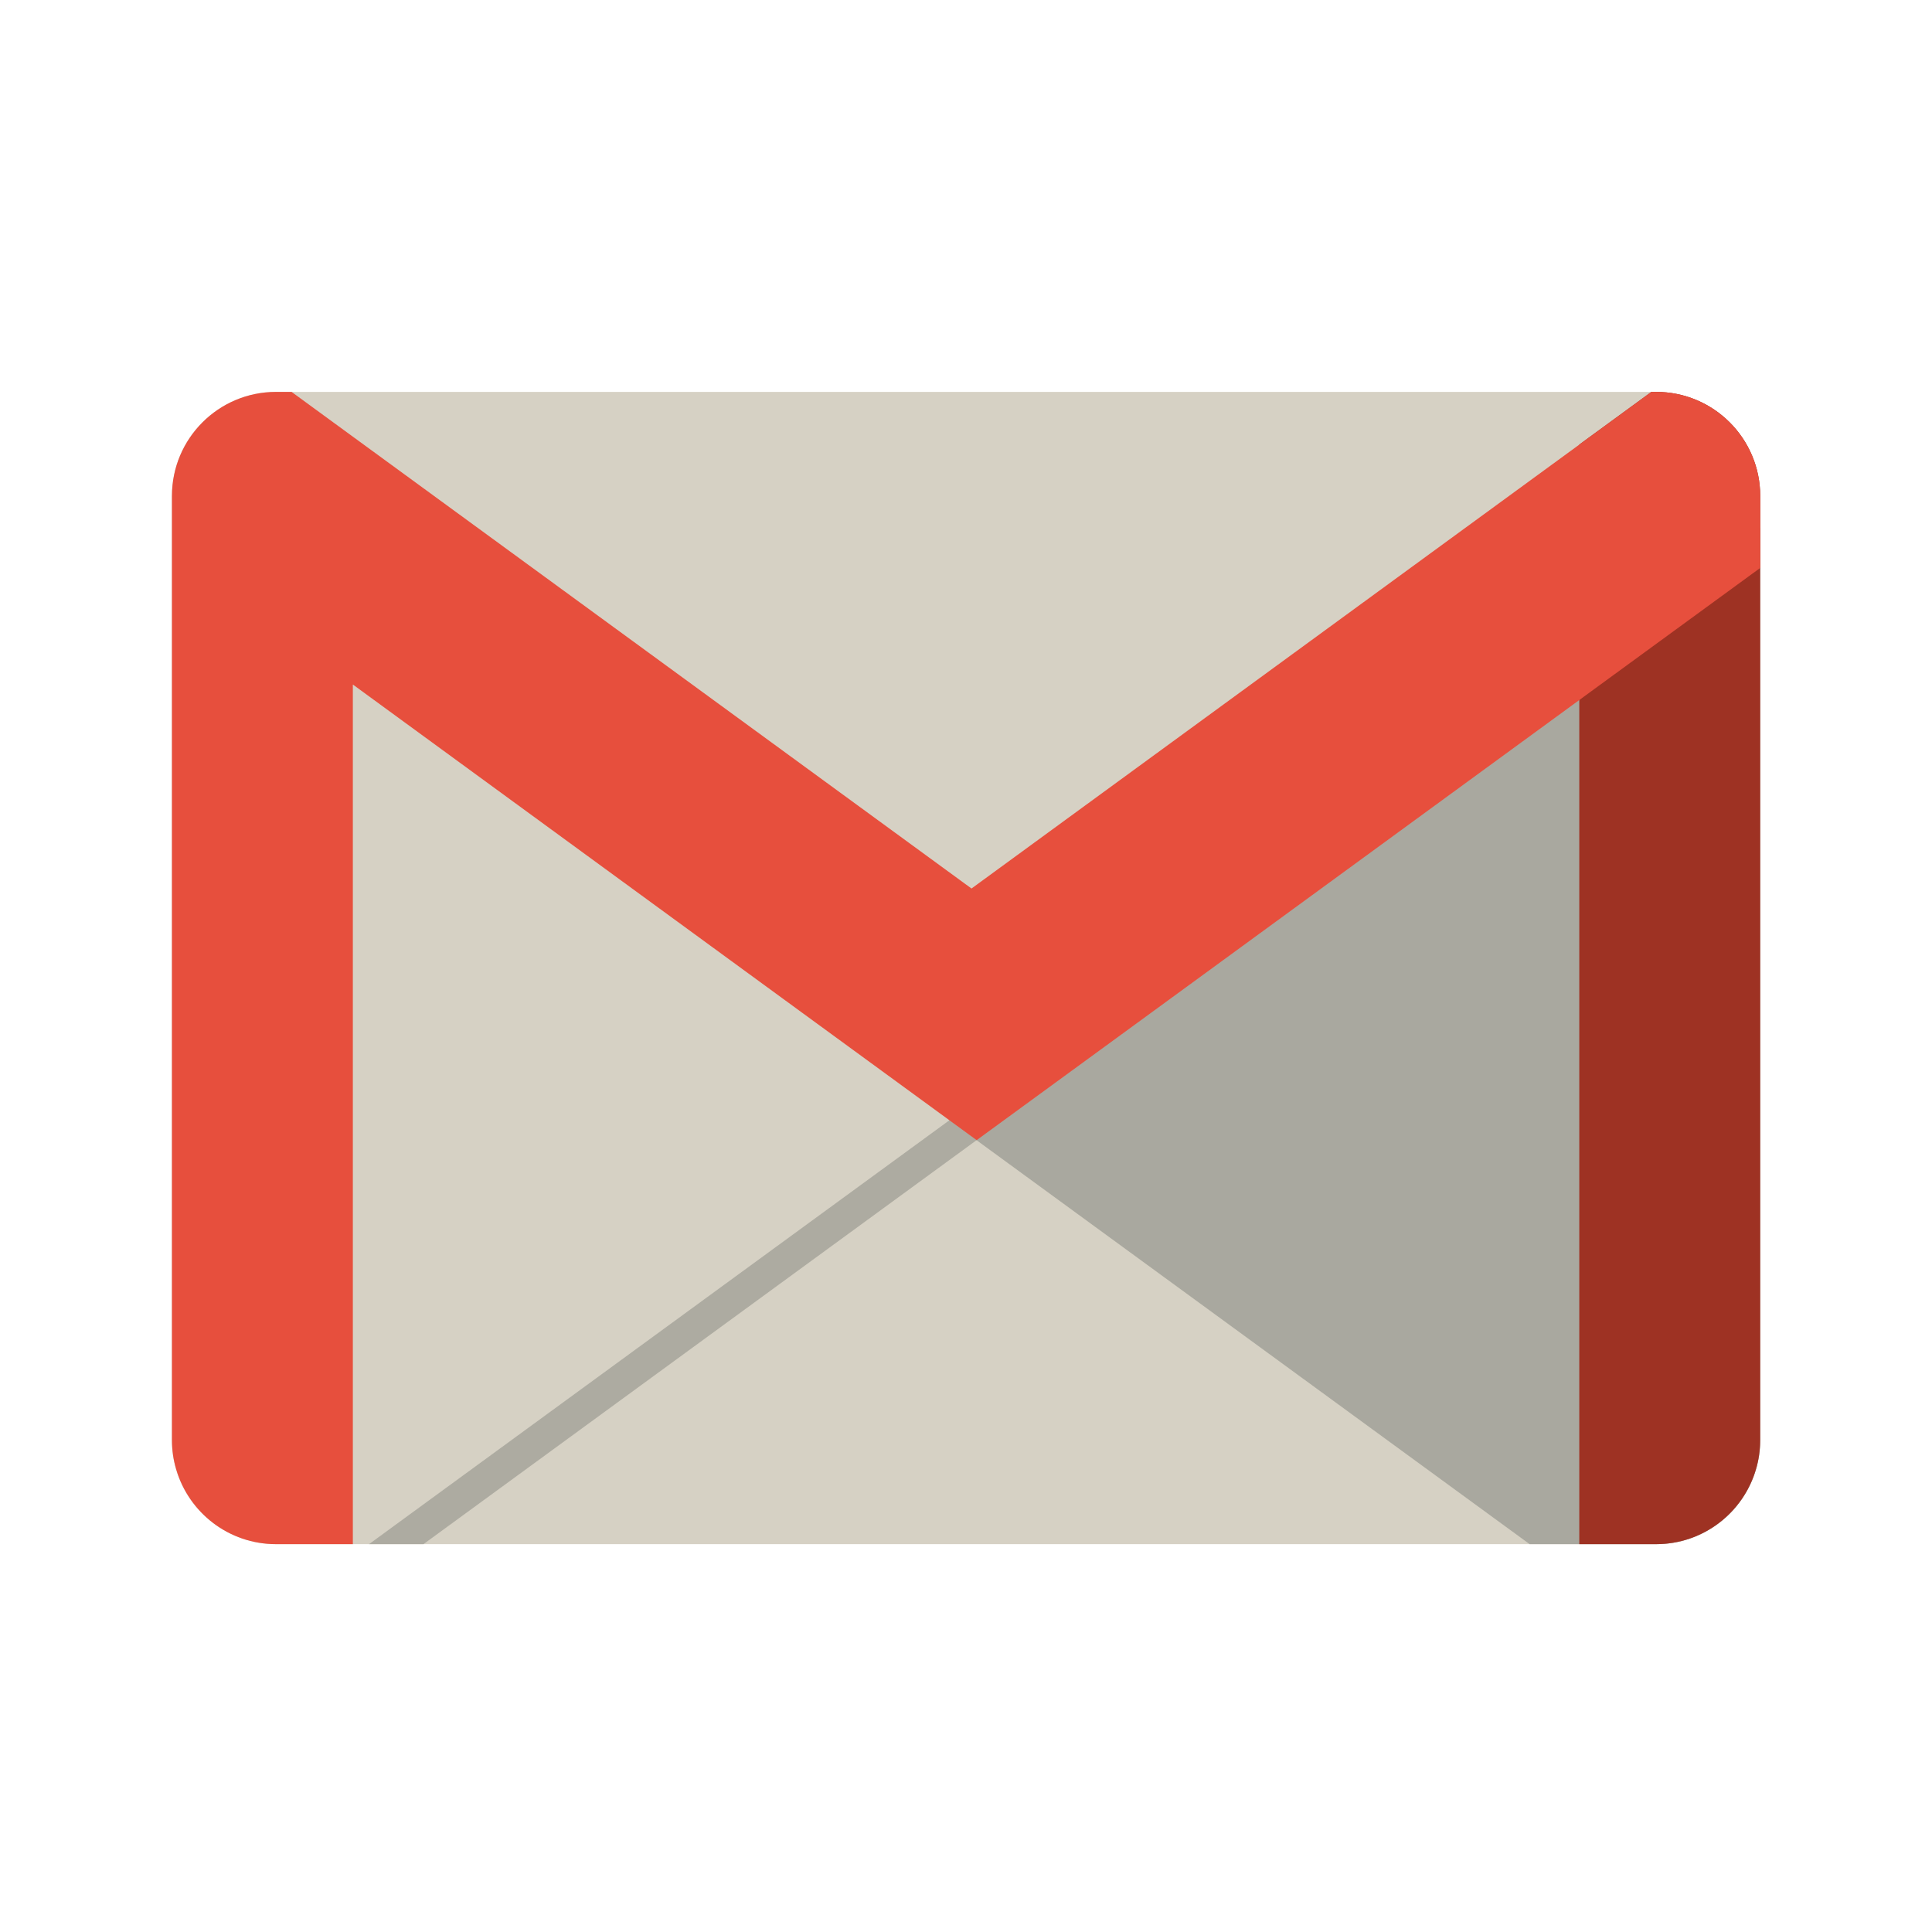
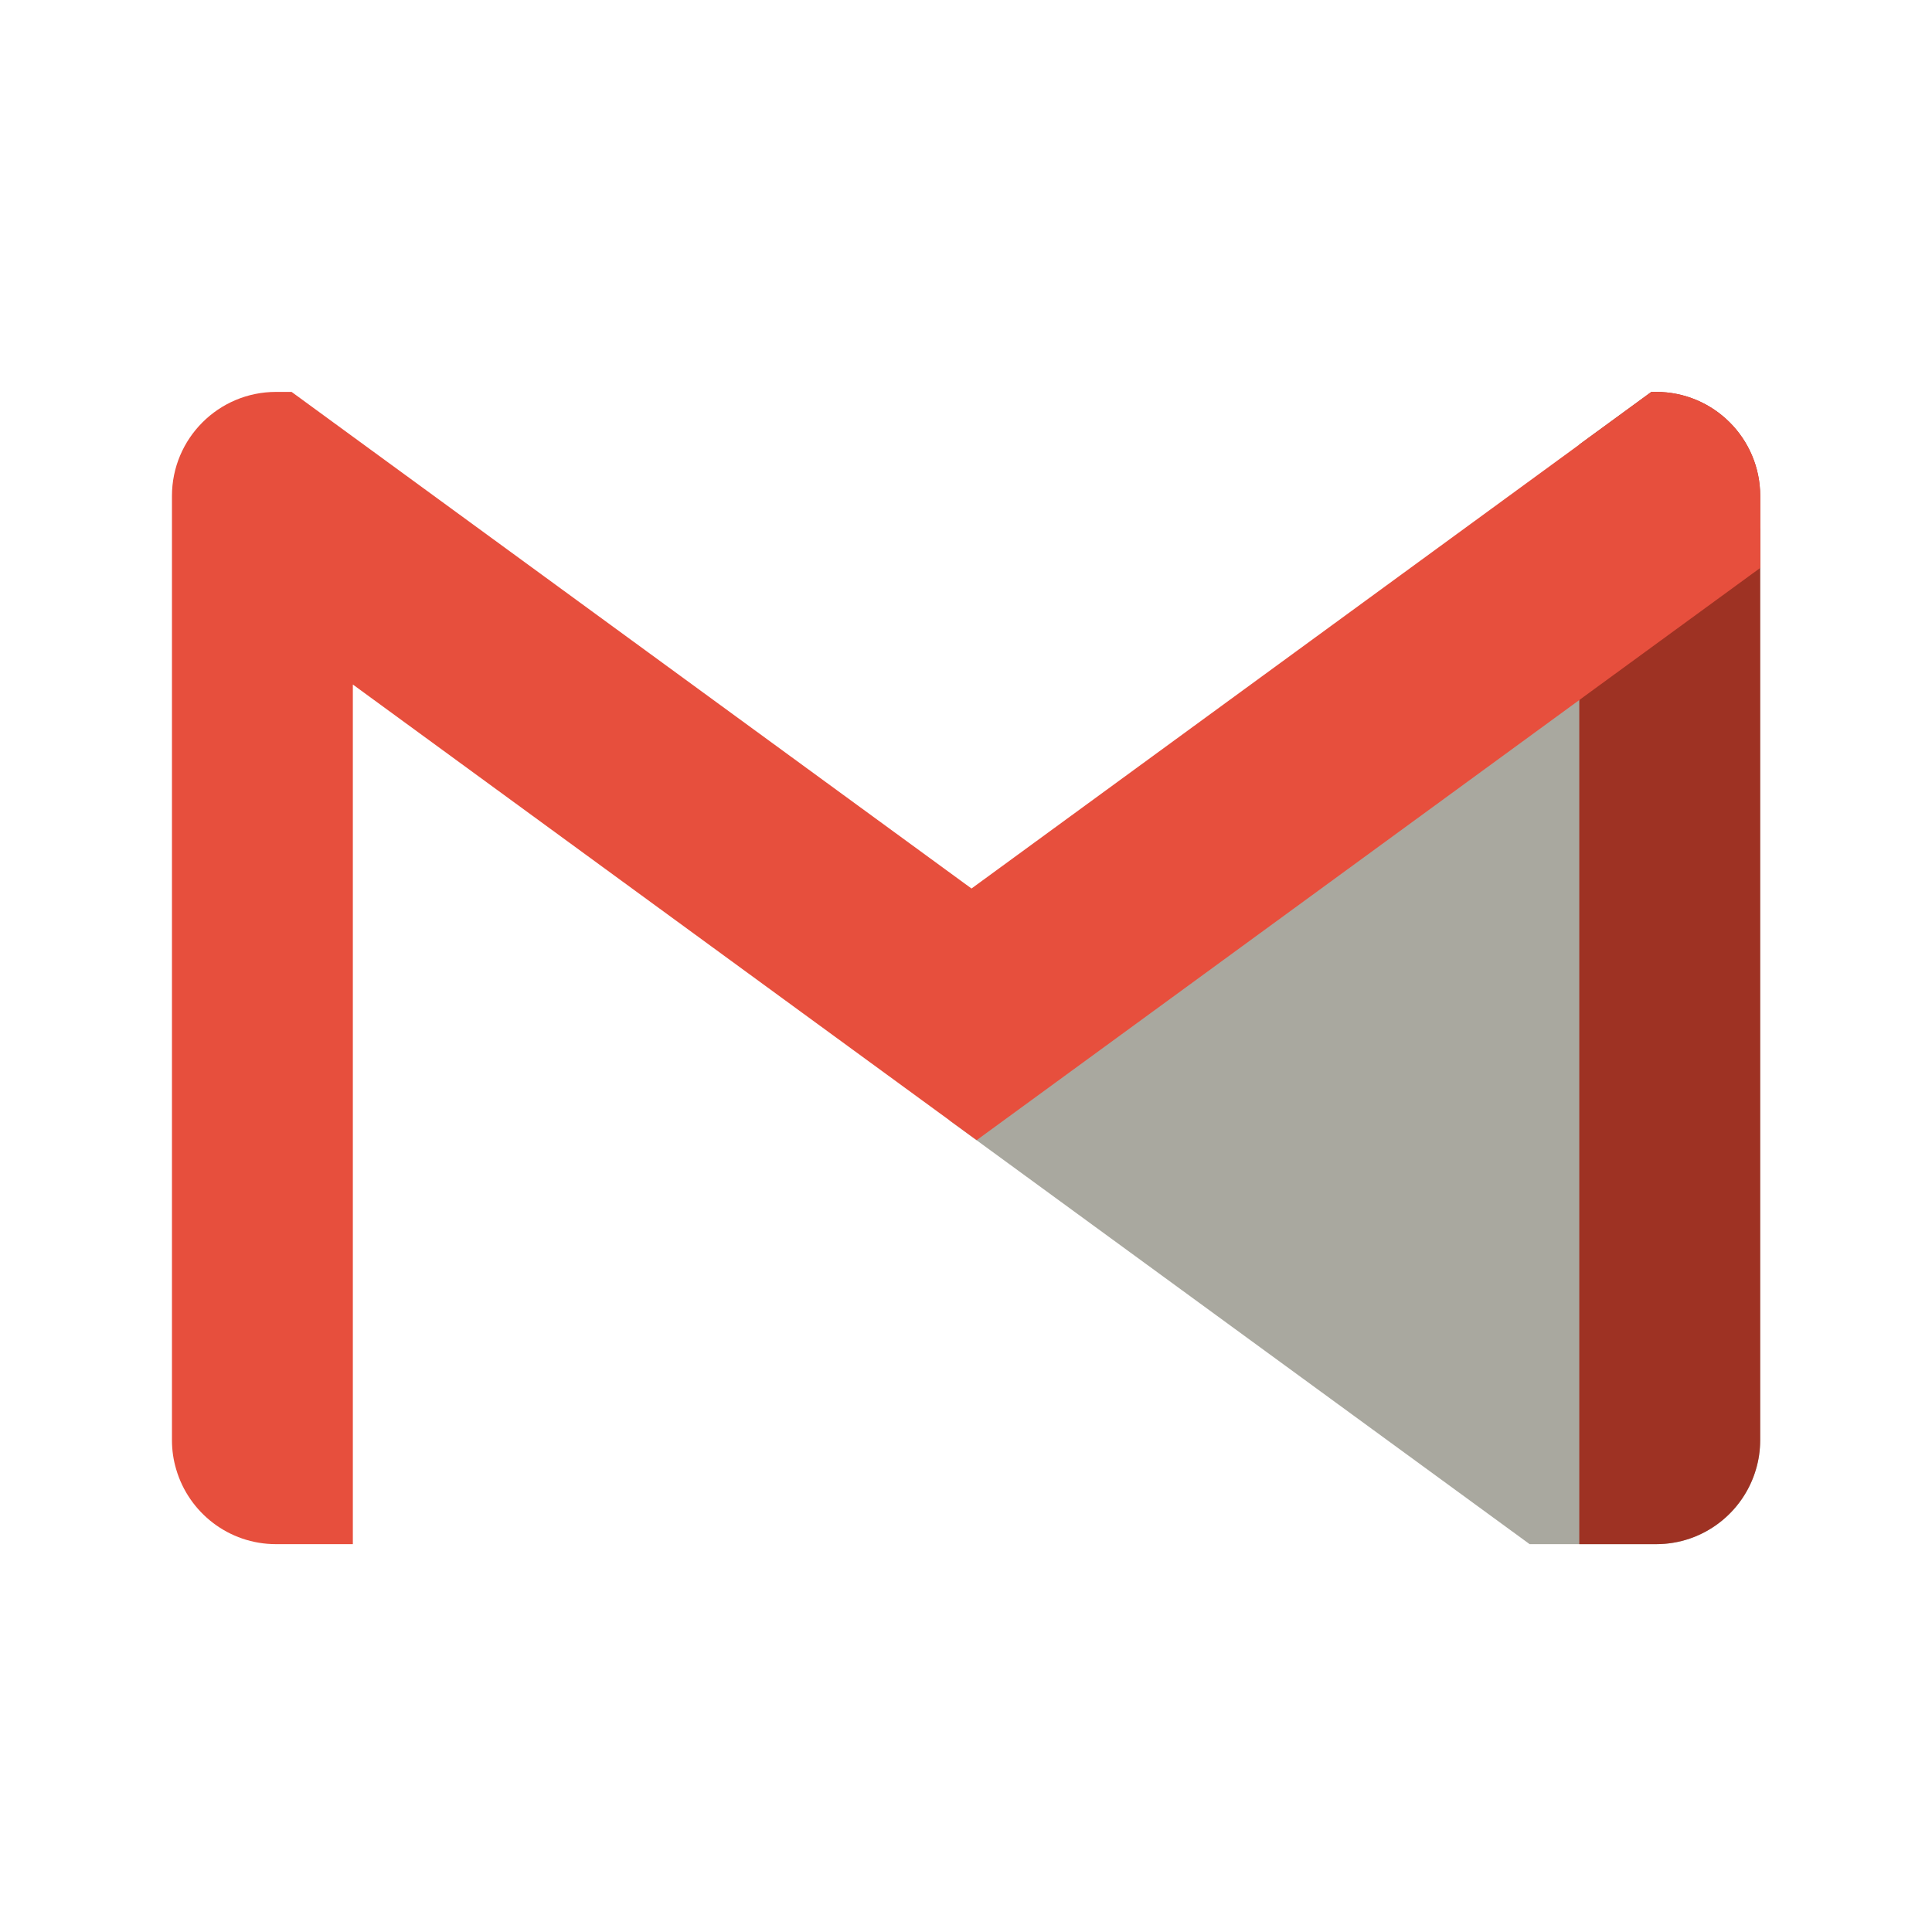
<svg xmlns="http://www.w3.org/2000/svg" width="281" height="281" viewBox="0 0 281 281" fill="none">
-   <path d="M256.01 209.45C256.01 217.81 249.23 224.59 240.87 224.59H40.14C31.78 224.59 25 217.81 25 209.45V72.14C25 63.78 31.78 57 40.14 57H240.88C249.24 57 256.02 63.78 256.02 72.14V209.45H256.01Z" fill="#D6D1C4" />
  <path d="M256.01 76.81V209.45C256.01 217.81 249.24 224.59 240.87 224.59H222.48L138.07 162.94L256.01 76.81Z" fill="#A9A89F" />
-   <path d="M61.59 224.59L256.01 82.59V76.81L53.67 224.59H61.59Z" fill="#ADABA1" />
  <path d="M256.01 72.14V209.45C256.01 210.93 255.8 212.36 255.39 213.72C253.55 220 247.75 224.59 240.87 224.59H229.7V64.66L230.42 64.13L240.18 57H240.87C249.24 57 256.01 63.78 256.01 72.14Z" fill="#9E3223" />
-   <path d="M240.88 57H240.19L230.43 64.13L229.71 64.66L141.3 129.23L51.32 63.51L42.41 57H40.15C31.79 57 25.01 63.78 25.01 72.14V80.35V209.45C25.01 210.93 25.22 212.36 25.63 213.72C27.47 220 33.27 224.59 40.15 224.59H51.32V99.56L116.62 147.26L138.09 162.94L142.05 165.83L166.73 147.81L229.71 101.81L230.43 101.28L256.02 82.6V72.14C256.01 63.78 249.24 57 240.88 57Z" fill="#E74F3D" />
+   <path d="M240.88 57H240.19L230.43 64.13L141.3 129.23L51.32 63.51L42.41 57H40.15C31.79 57 25.01 63.78 25.01 72.14V80.35V209.45C25.01 210.93 25.22 212.36 25.63 213.72C27.47 220 33.27 224.59 40.15 224.59H51.32V99.56L116.62 147.26L138.09 162.94L142.05 165.83L166.73 147.81L229.71 101.81L230.43 101.28L256.02 82.6V72.14C256.01 63.78 249.24 57 240.88 57Z" fill="#E74F3D" />
</svg>